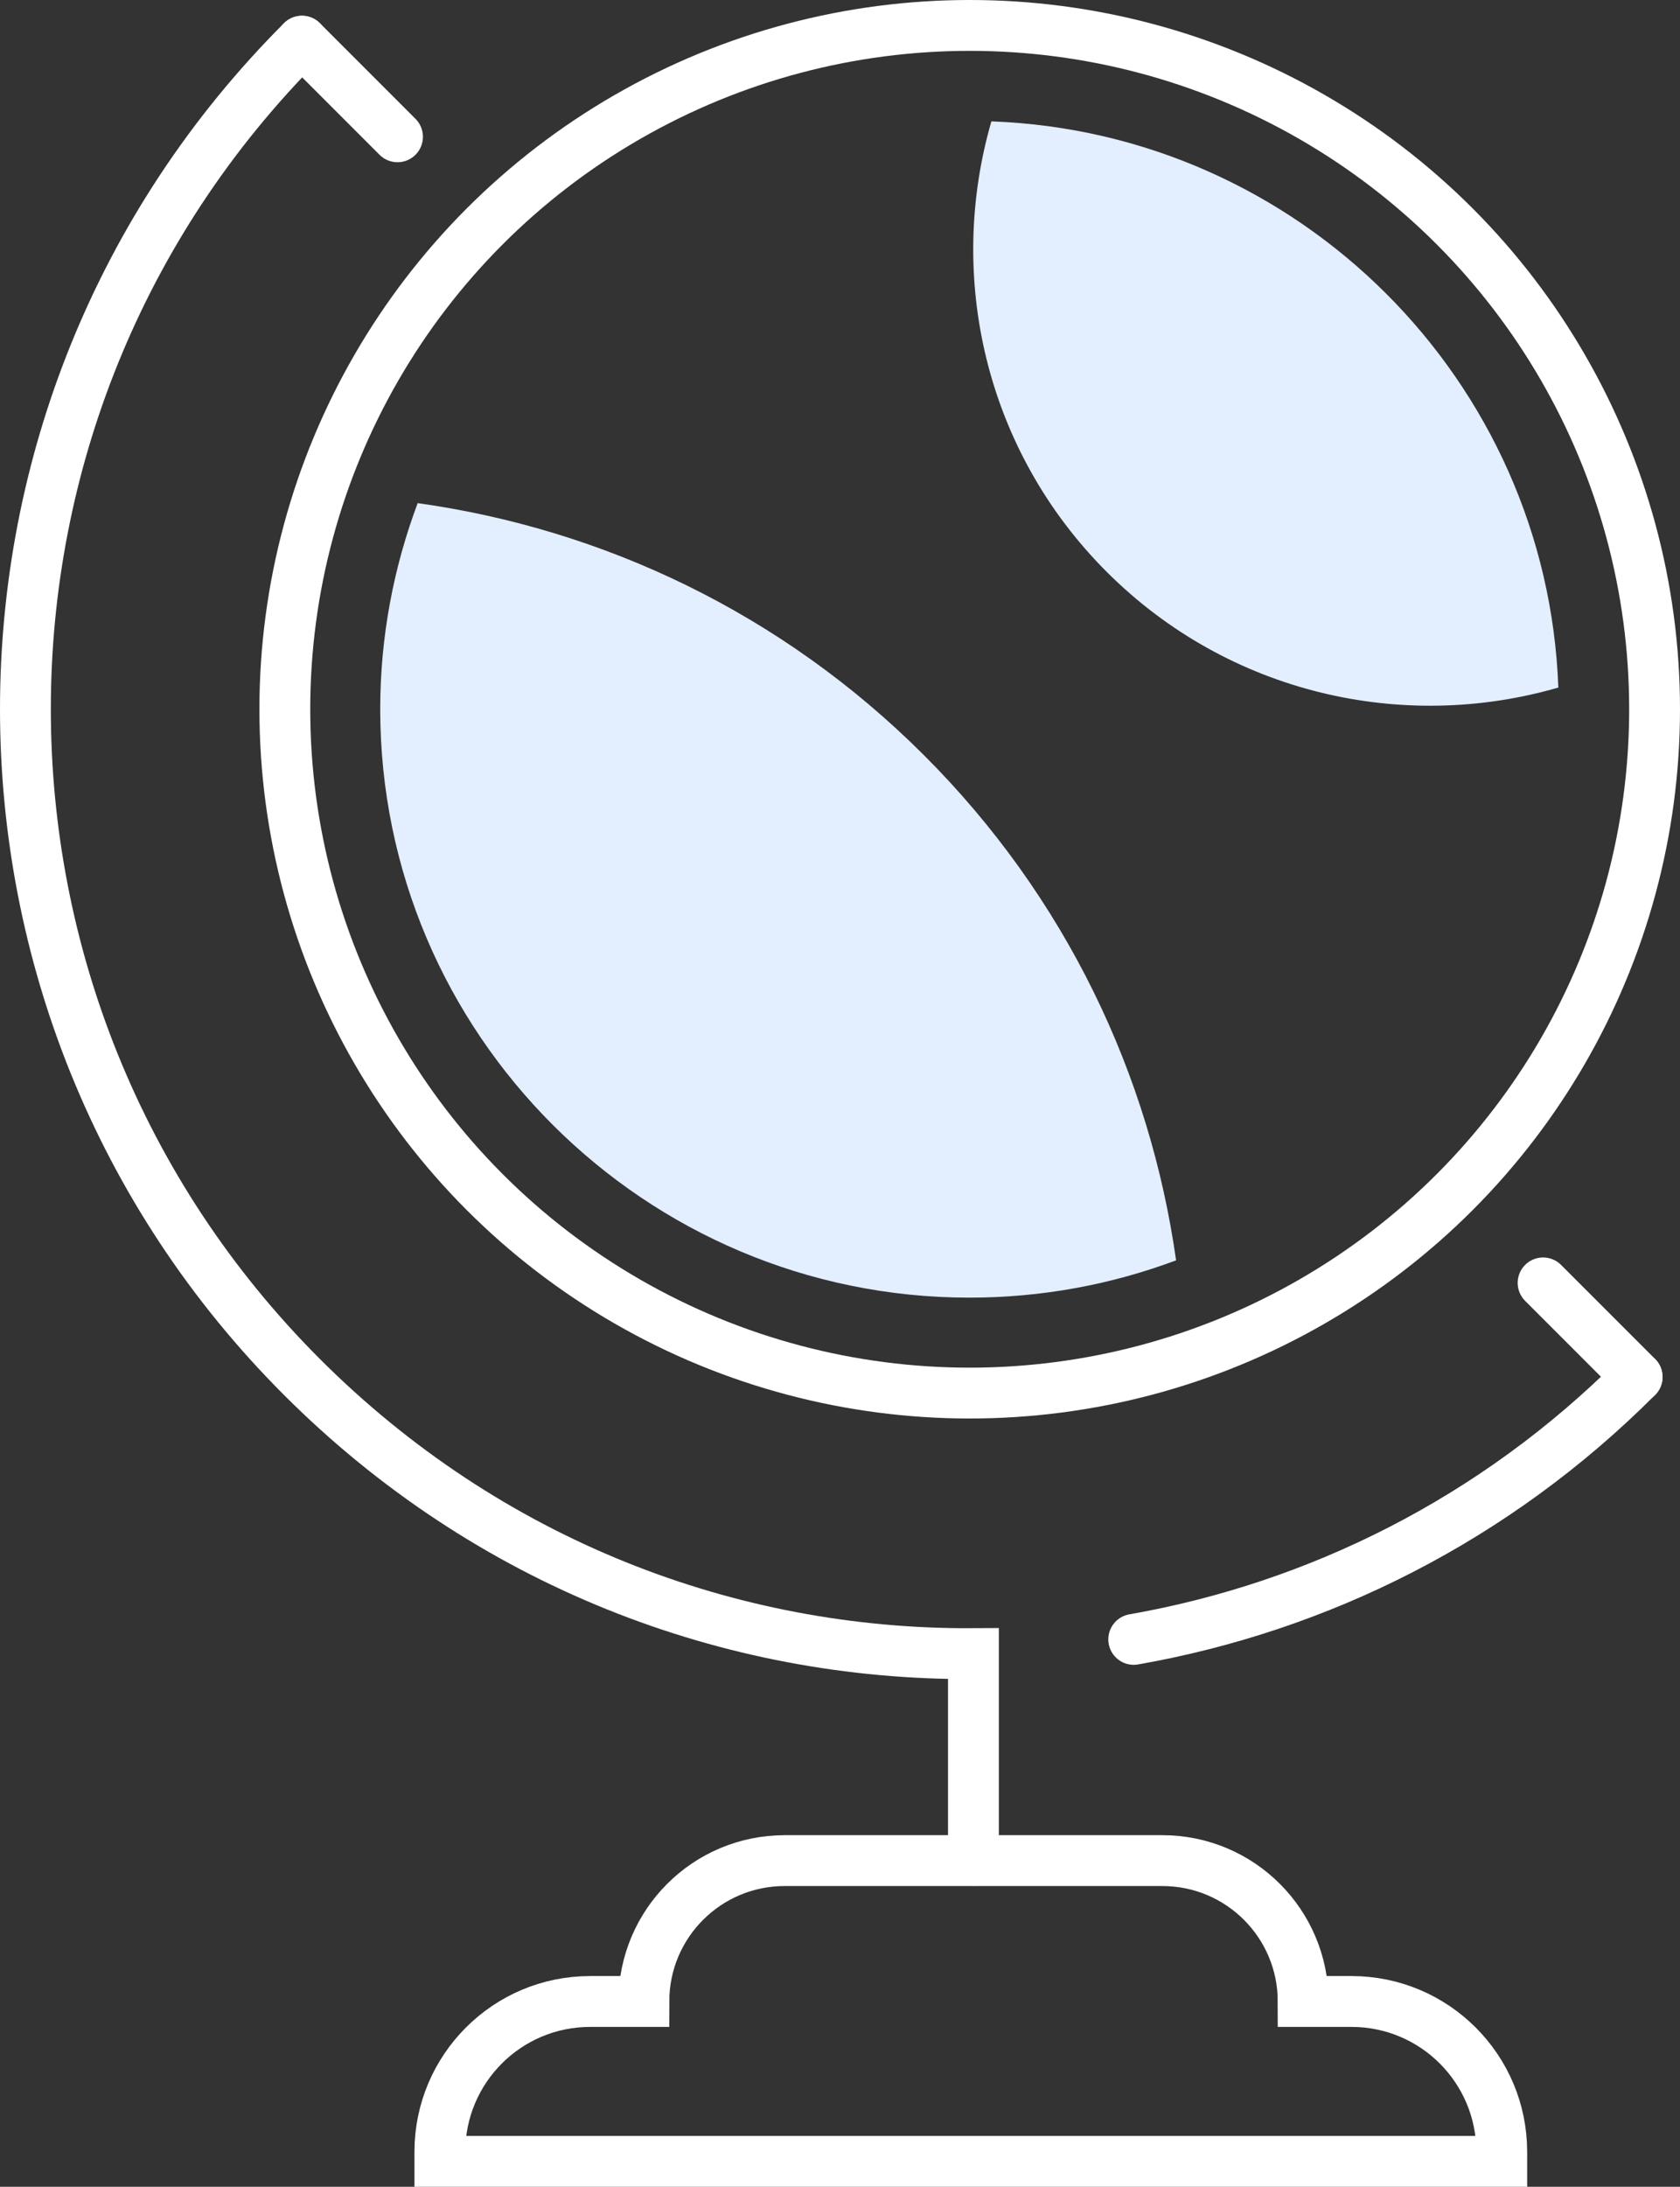
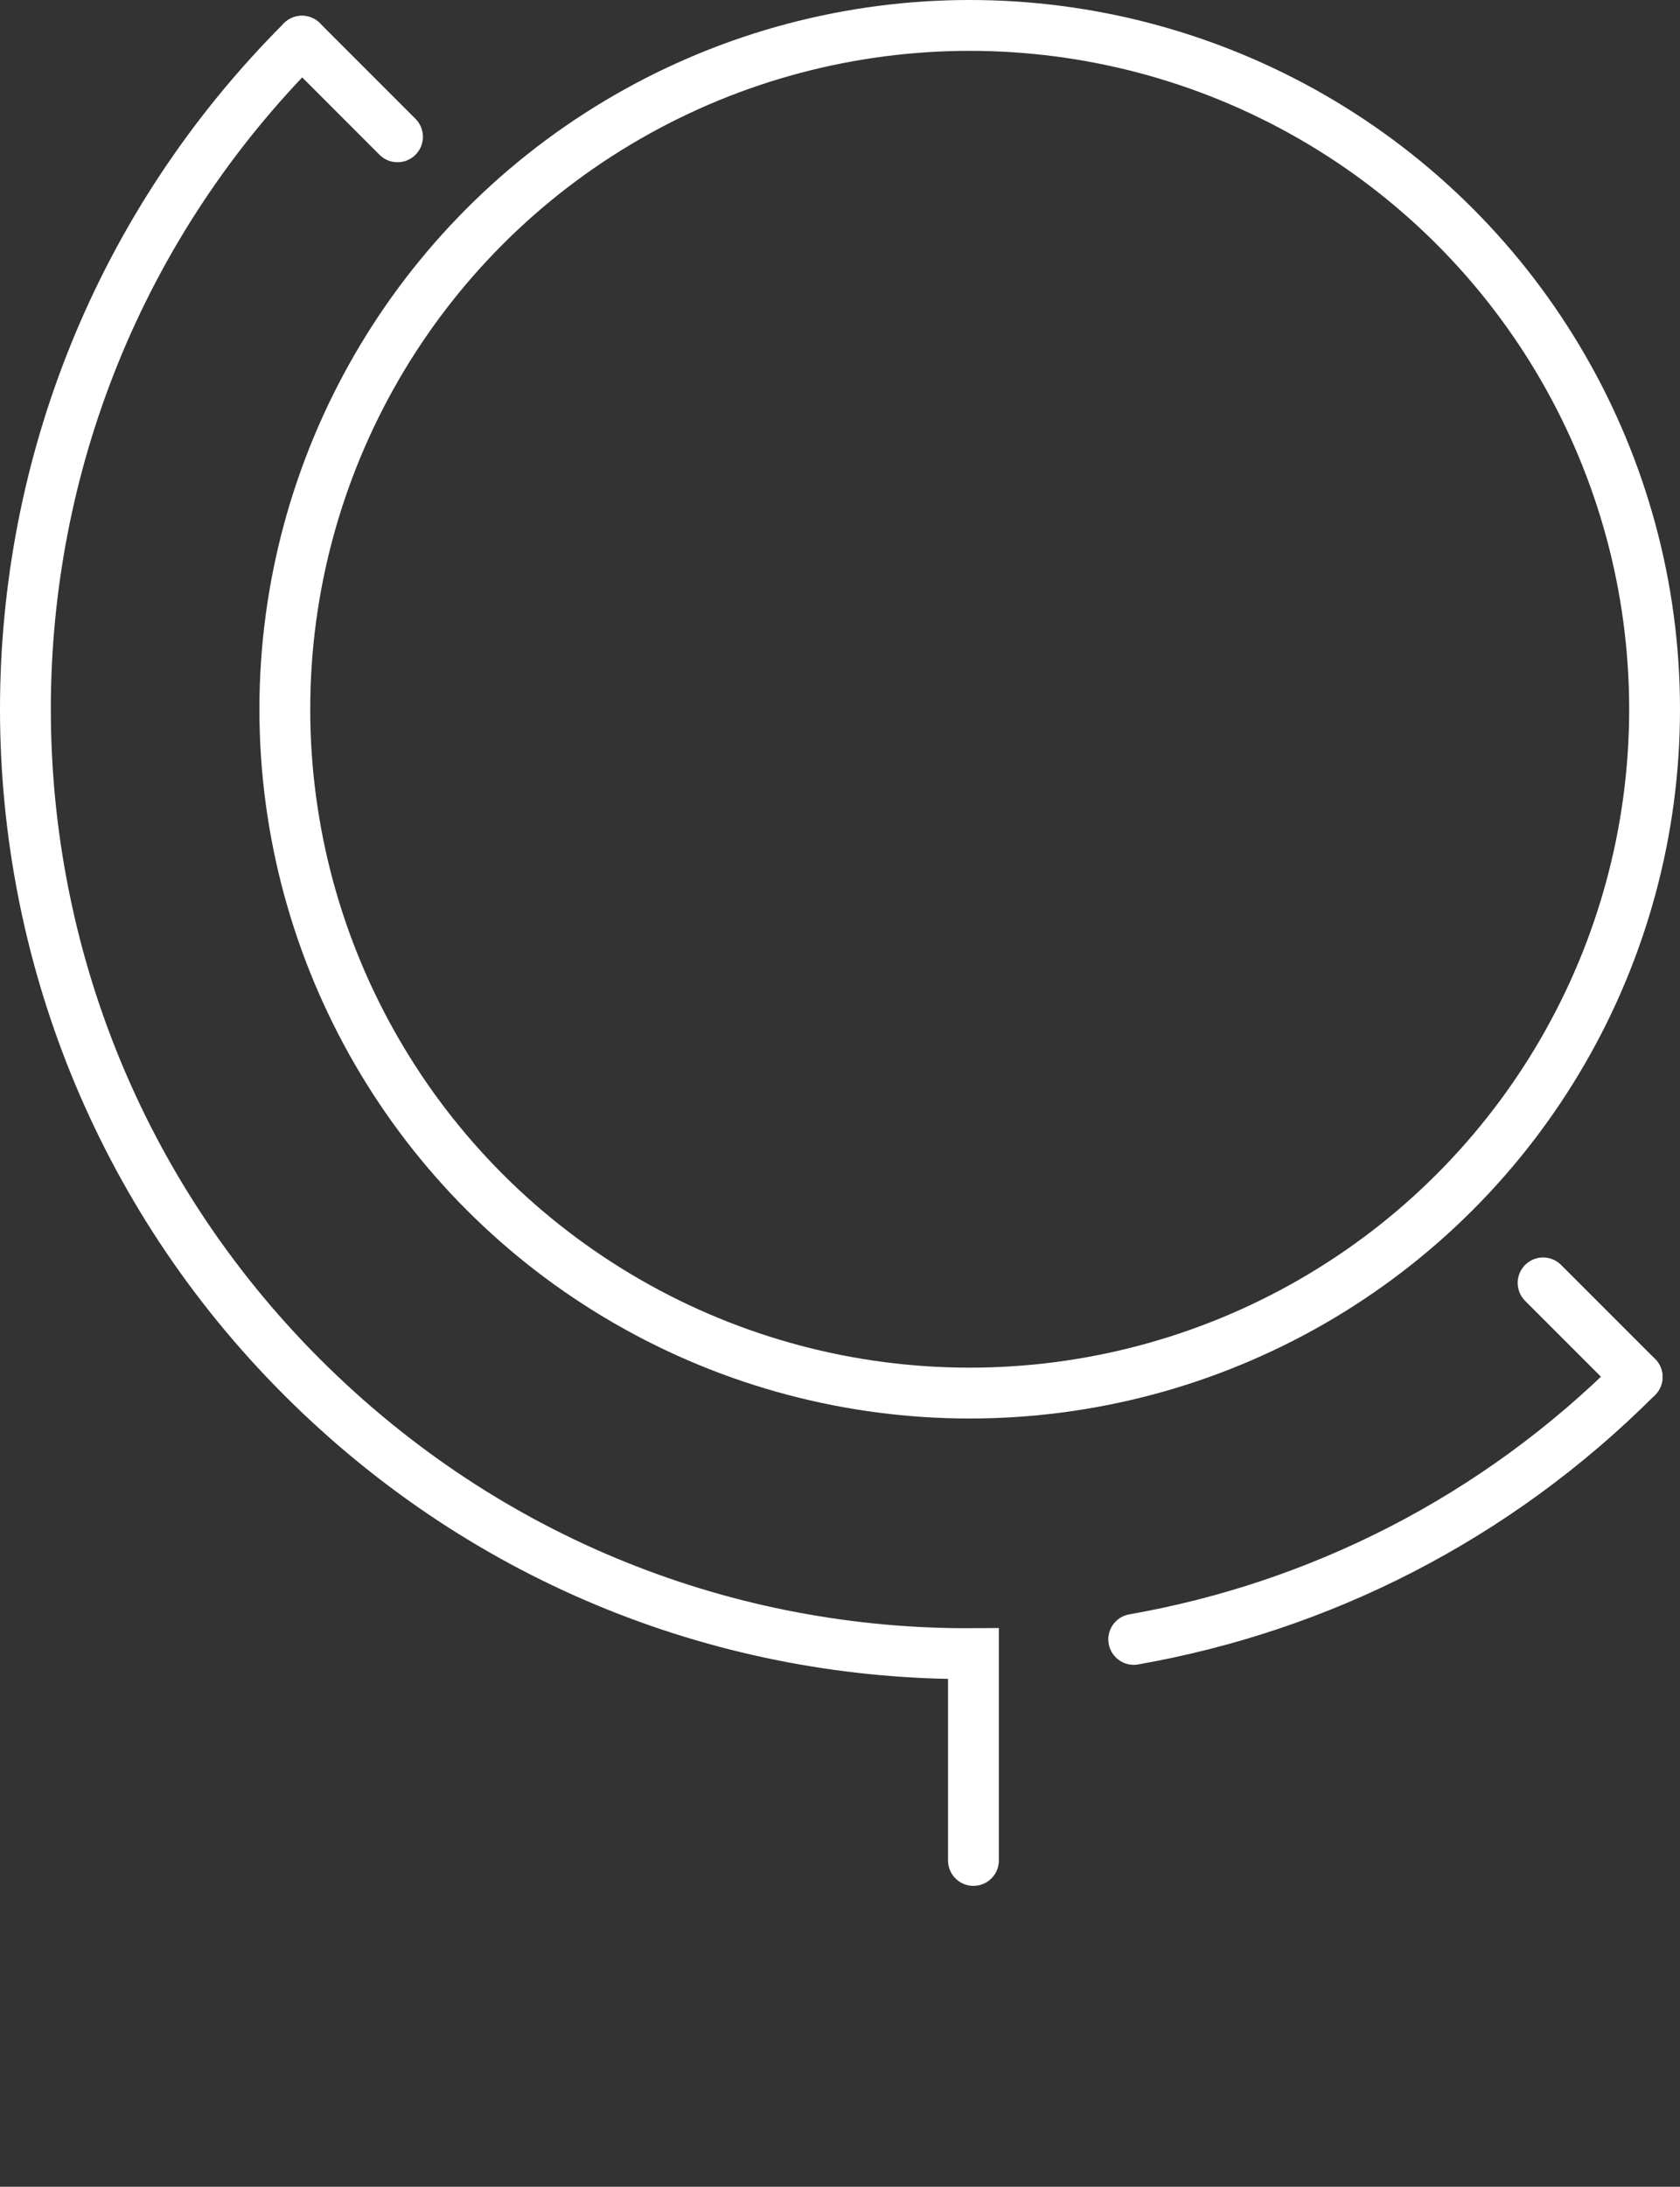
<svg xmlns="http://www.w3.org/2000/svg" id="Icon_Set" data-name="Icon Set" width="99.15" height="129" viewBox="0 0 99.15 129">
  <rect x="0" y="0" width="99.15" height="129" fill="#333333" stroke="none" />
  <defs>
    <style> .cls-1 { fill: #e3eeff; } .cls-2 { stroke-miterlimit: 10; } .cls-2, .cls-3 { fill: none; stroke: #fff; stroke-linecap: round; stroke-width: 3px; } .cls-3 { stroke-linejoin: round; } </style>
  </defs>
  <path class="cls-3" d="M66.91,96.71c10.88-1.91,21.31-7.07,29.71-15.48" />
  <line class="cls-3" x1="91.07" y1="75.68" x2="96.62" y2="81.23" />
  <line class="cls-3" x1="17.82" y1="2.43" x2="23.46" y2="8.07" />
  <ellipse class="cls-3" cx="57.23" cy="41.84" rx="40.42" ry="40.34" />
-   <path class="cls-1" d="M65.33,33.75c7.22,7.2,17.49,9.46,26.64,6.81-.66-18.12-15.31-32.74-33.46-33.4-2.65,9.14-.39,19.39,6.82,26.59Z" />
-   <path class="cls-1" d="M24.65,29.68c-1.42,3.79-2.21,7.88-2.21,12.16,0,19.14,15.6,34.71,34.78,34.71,4.29,0,8.39-.78,12.19-2.2-1.54-10.91-6.49-21.42-14.89-29.81-8.4-8.39-18.94-13.33-29.87-14.86Z" />
  <path class="cls-2" d="M17.82,2.43C-3.94,24.19-3.94,59.47,17.82,81.23c10.97,10.97,25.25,16.41,39.63,16.32v12.2" />
-   <path class="cls-2" d="M79.76,118.07c4.9,0,8.87,3.97,8.87,8.87v.56H25.96v-.56c0-4.9,3.97-8.87,8.87-8.87h3.17c0-4.59,3.72-8.31,8.31-8.31h22.29c4.59,0,8.31,3.72,8.31,8.31h2.84Z" />
</svg>